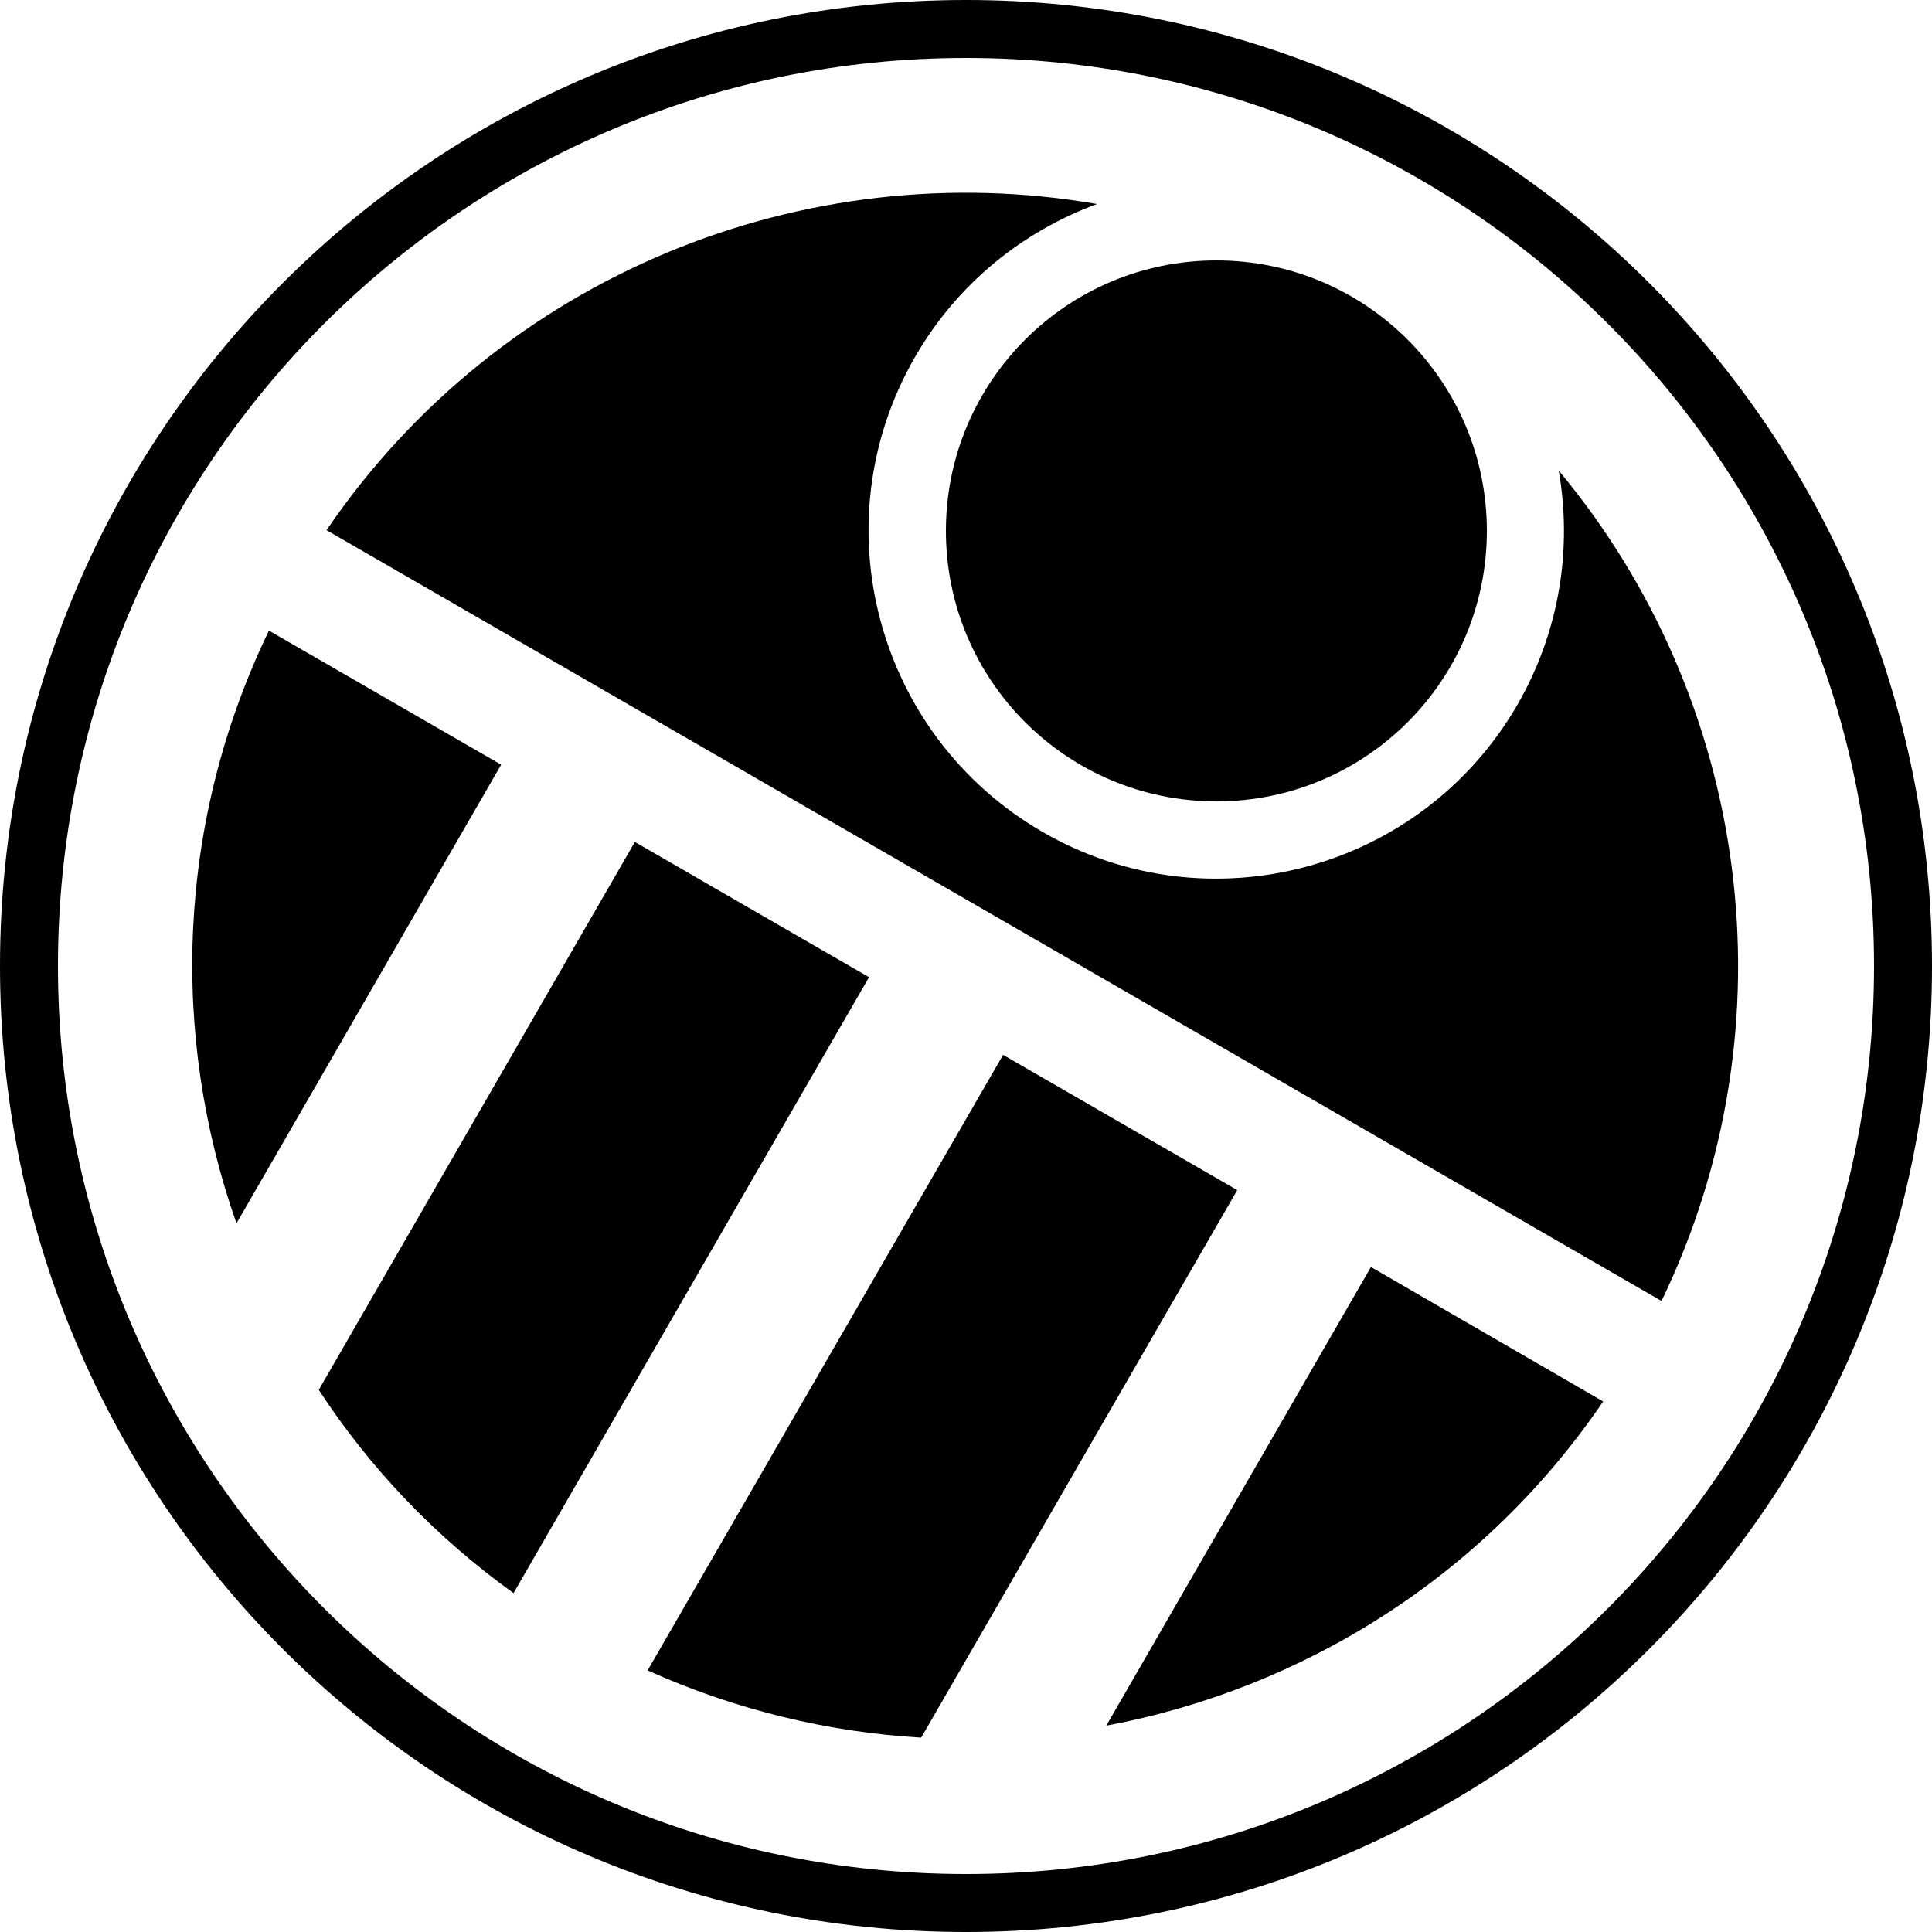
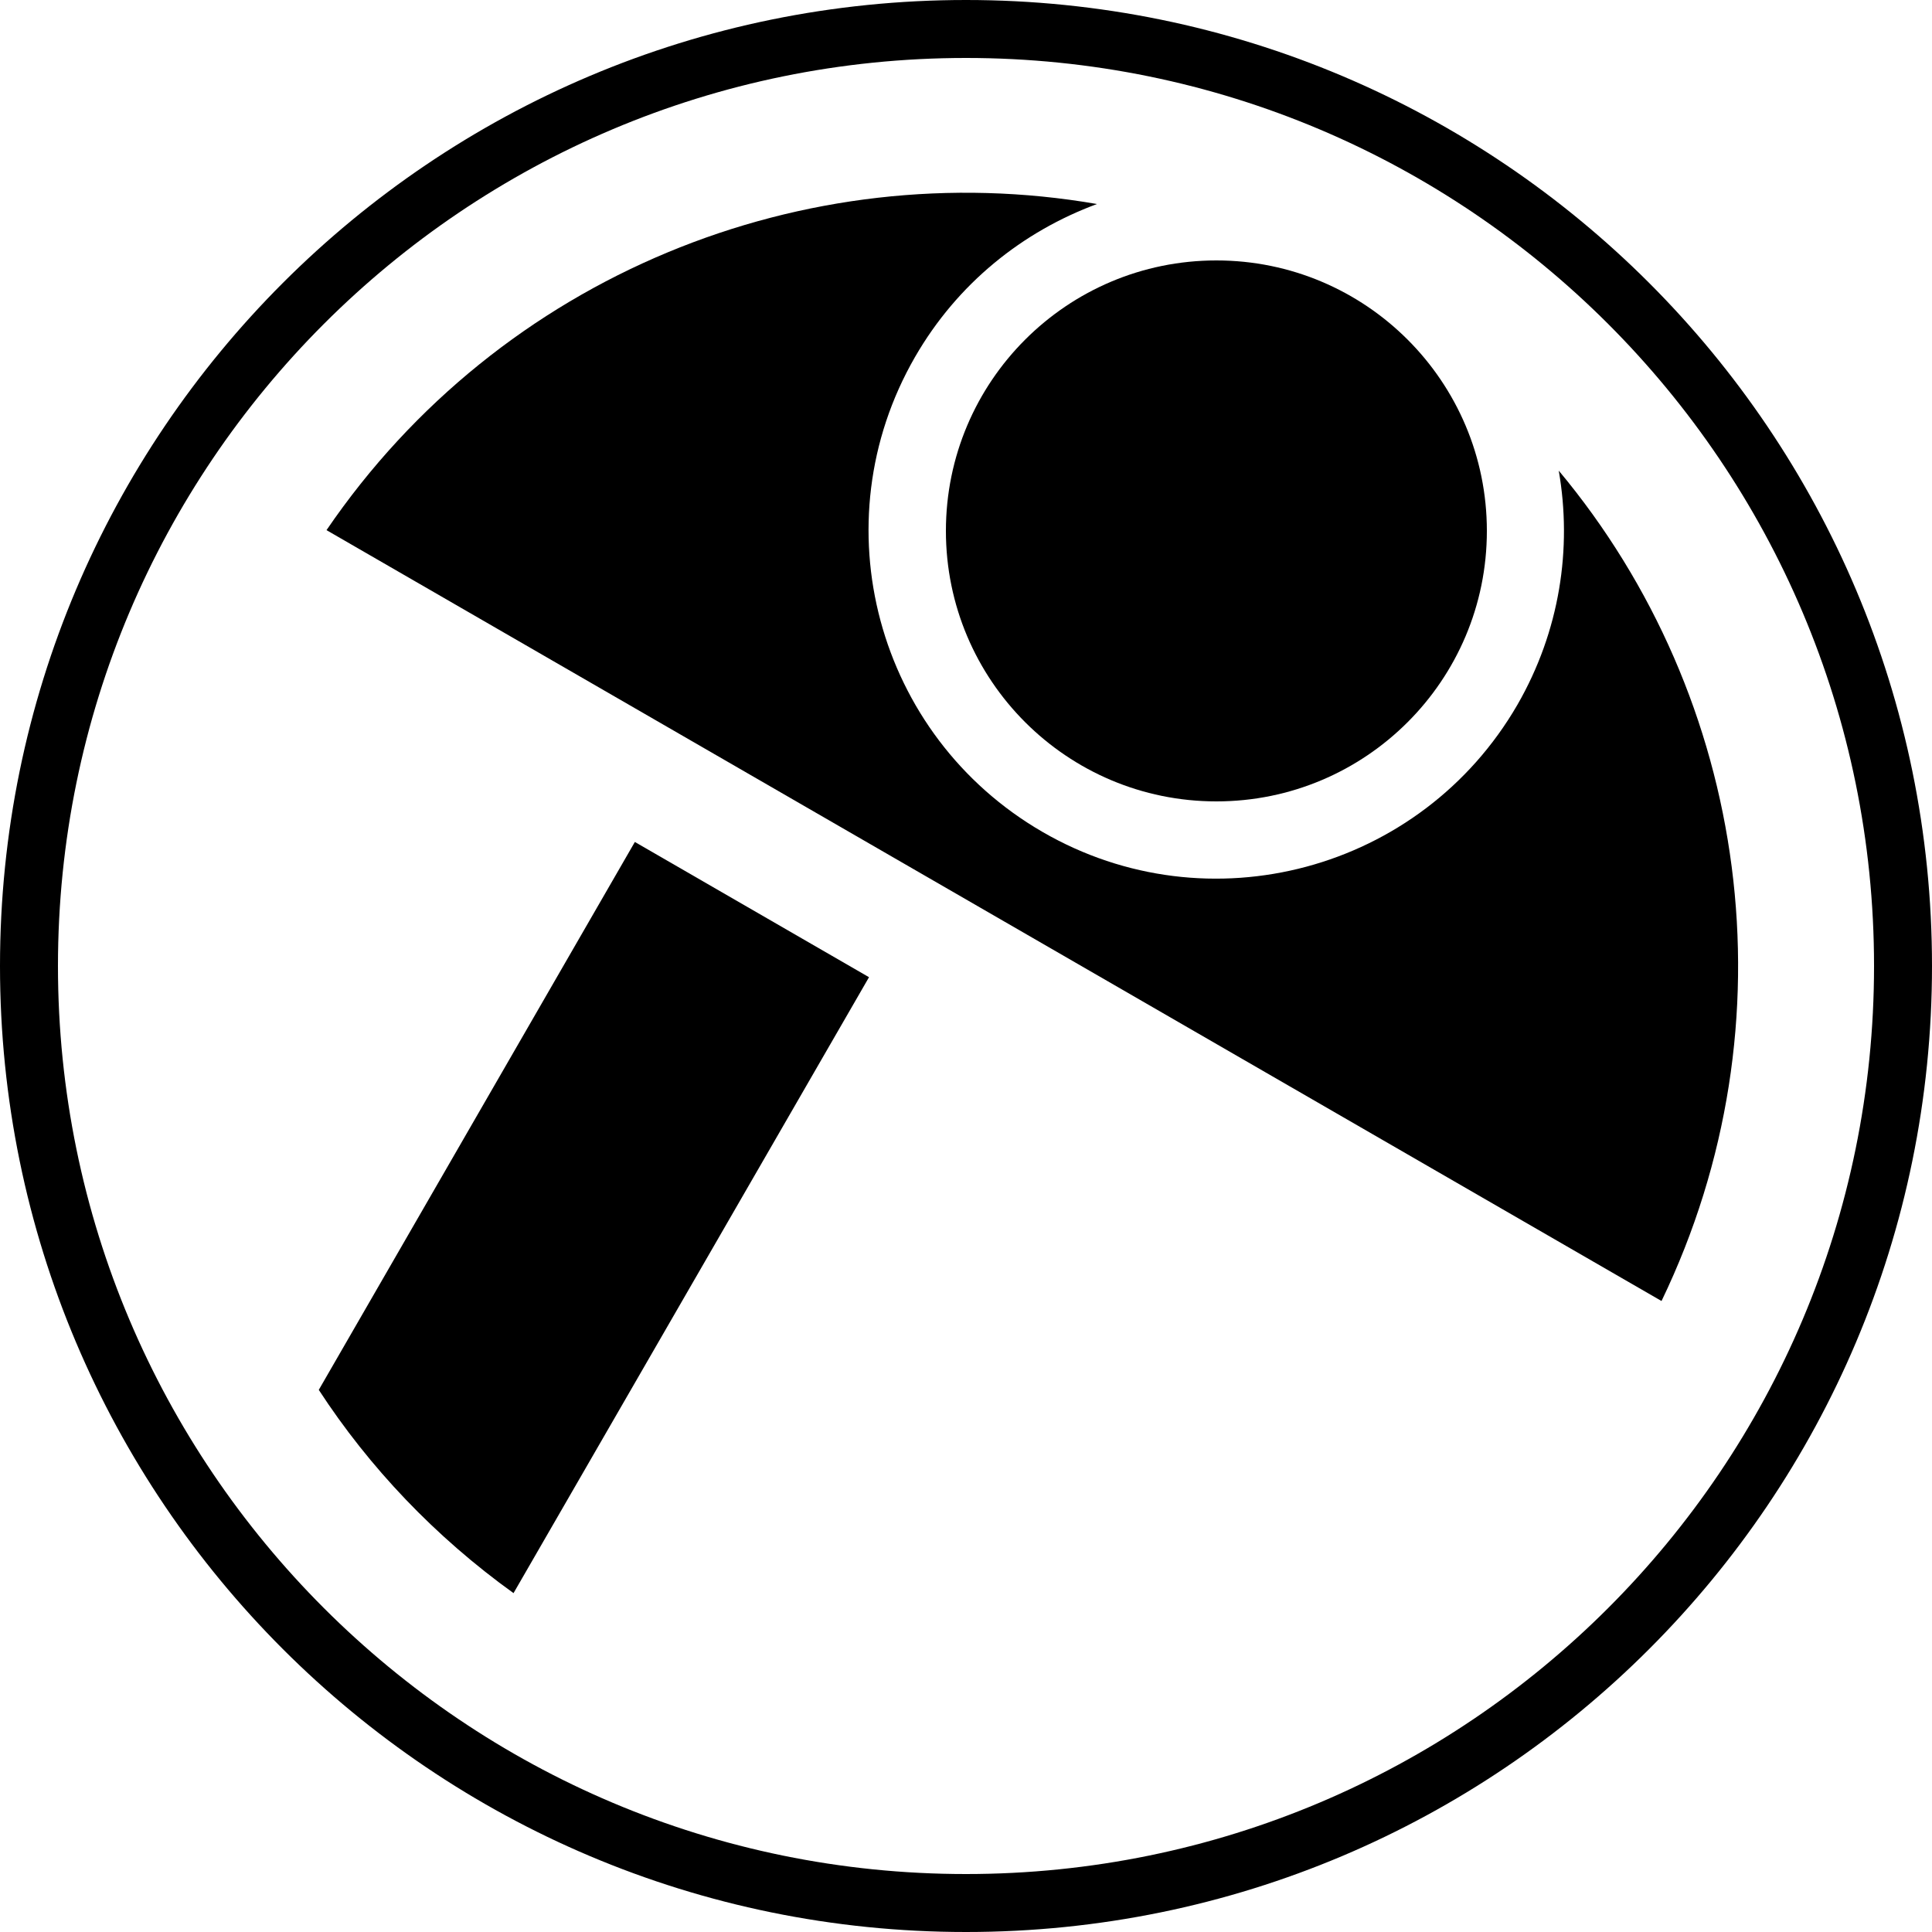
<svg xmlns="http://www.w3.org/2000/svg" version="1.1" x="0px" y="0px" viewBox="0 0 500 500" enable-background="new 0 0 500 500" xml:space="preserve">
  <g>
    <path d="M250,0C111.9,0,0,111.9,0,250s111.9,250,250,250s250-111.9,250-250S388.1,0,250,0z M250,485C120.2,485,15,379.8,15,250   S120.2,15,250,15s235,105.2,235,235S379.8,485,250,485z" />
    <circle cx="314.8" cy="137.4" r="70" />
-     <path d="M259.6,273l-92,159.3c22.9,10.3,46.9,16,70.8,17.4L320.2,308L259.6,273z" />
    <path d="M164.3,217.9L82.5,359.7c13.1,20.1,30.1,38,50.4,52.6l92-159.4L164.3,217.9z" />
    <path d="M403.4,121.8c3.5,20.1,0.3,41.5-10.7,60.6c-24.9,43-79.9,57.8-122.9,32.9s-57.8-79.9-33-122.9c11-19.1,27.9-32.5,47.1-39.6   c-75.6-13.1-154.4,18.4-199.4,84.4L430,336.7C464.7,264.7,452.6,180.7,403.4,121.8z" />
-     <path d="M69.6,163.2C45.7,212.7,44,267.8,61.2,316.6l68.5-118.7L69.6,163.2z" />
-     <path d="M286.3,446.6c50.8-9.5,97.7-38.5,128.6-83.9l-60.1-34.8L286.3,446.6z" />
  </g>
</svg>